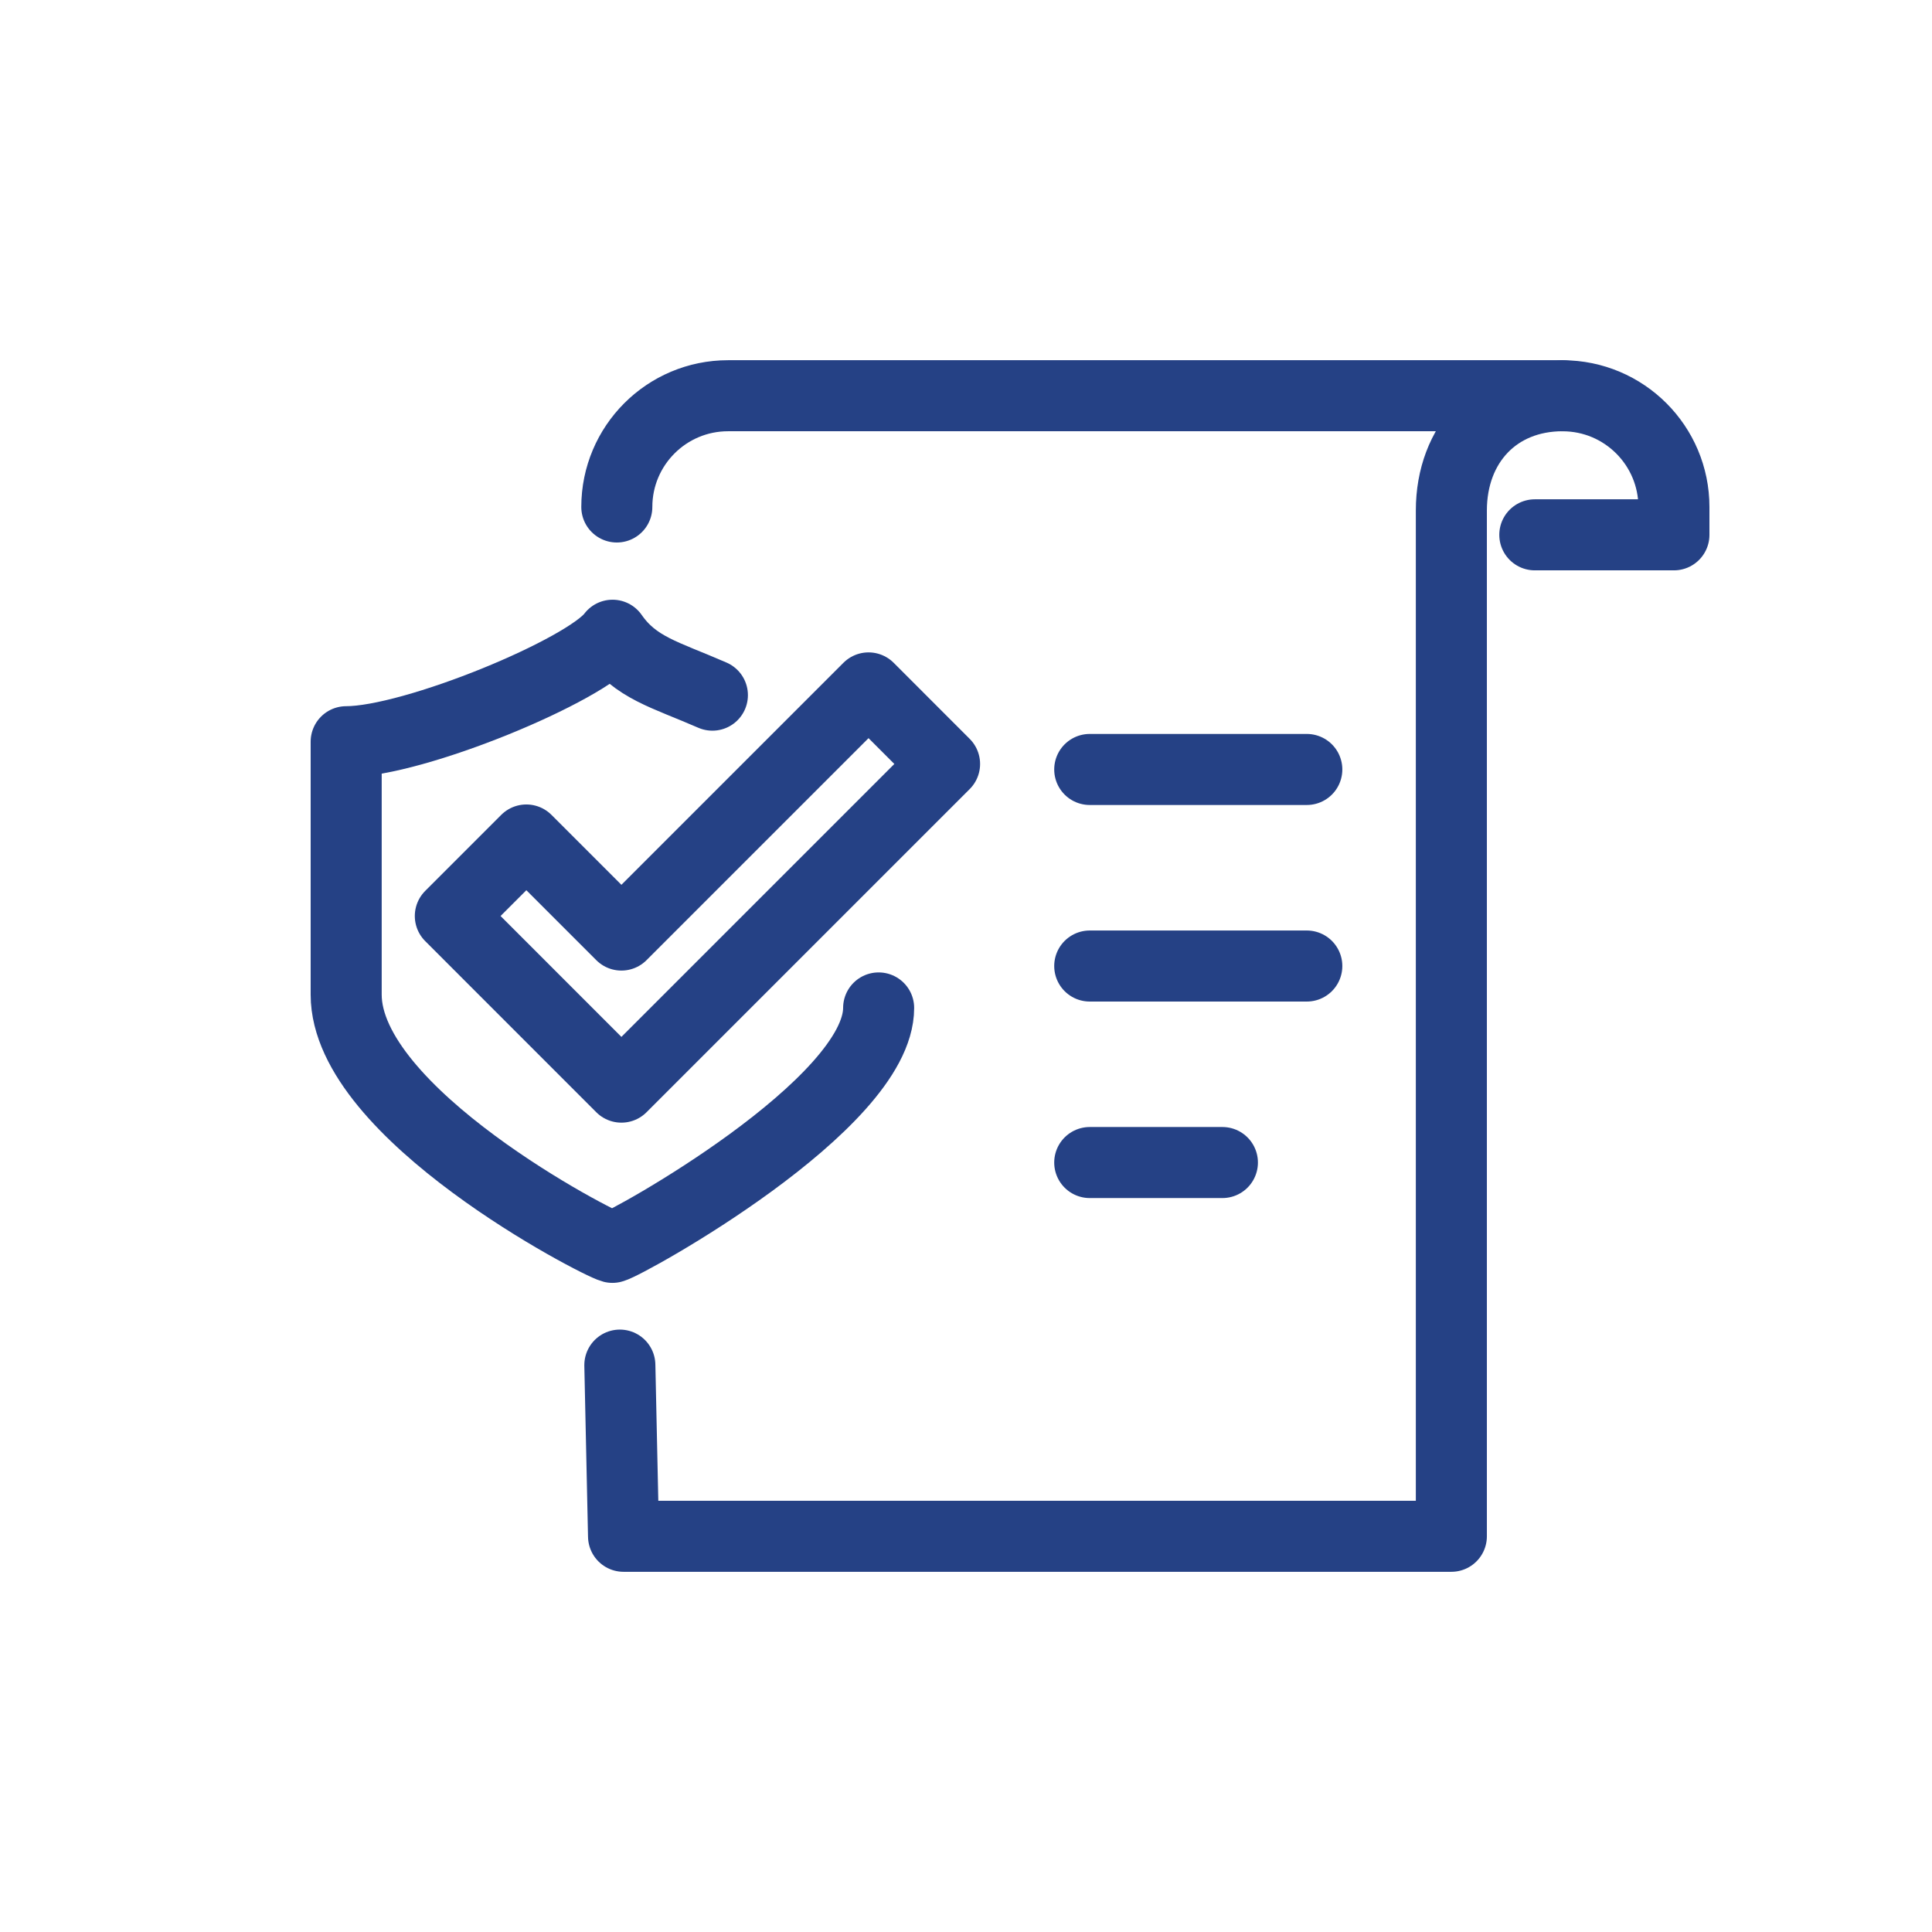
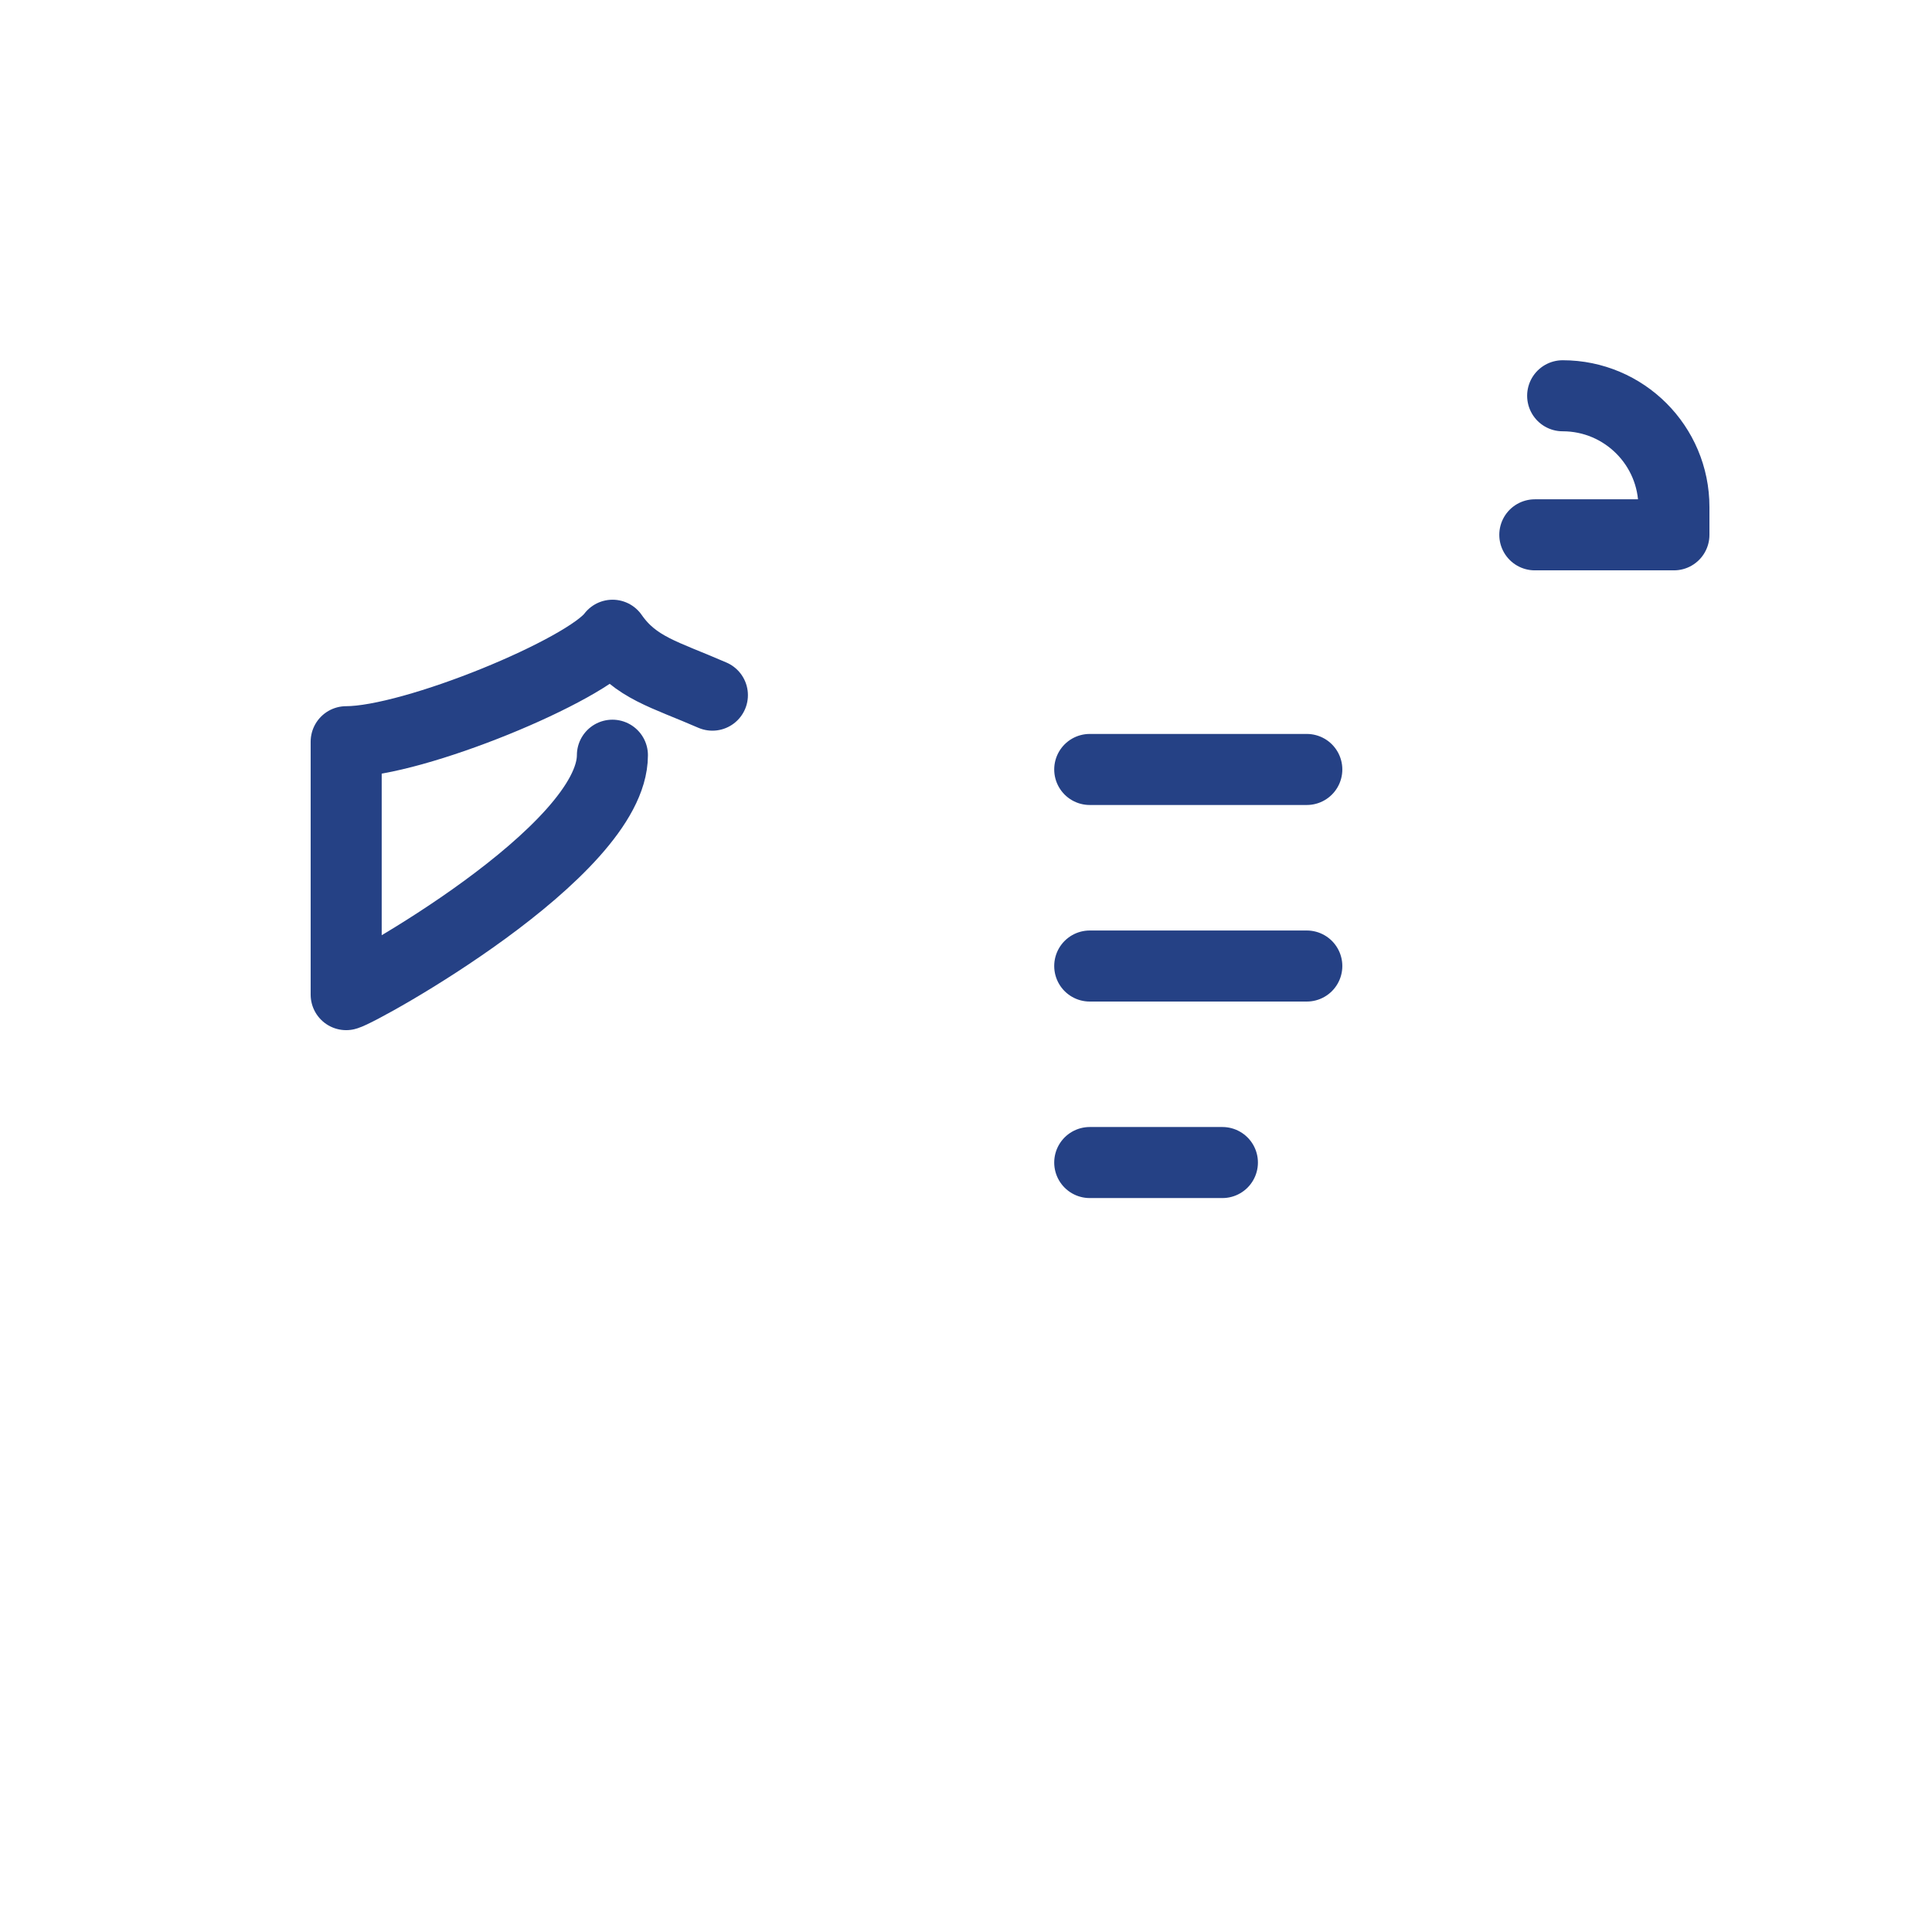
<svg xmlns="http://www.w3.org/2000/svg" version="1.1" x="0px" y="0px" viewBox="0 0 407.91 407.91" style="enable-background:new 0 0 407.91 407.91;" xml:space="preserve">
  <style type="text/css">
	.st0{display:none;}
	.st1{display:inline;}
	.st2{fill:#FFFFFF;stroke:#000000;stroke-width:0.283;stroke-miterlimit:10;}
	.st3{fill:none;stroke:#254185;stroke-miterlimit:10;}
	.st4{fill:none;stroke:#254185;stroke-width:15;stroke-linecap:round;stroke-linejoin:round;stroke-miterlimit:10;}
	.st5{fill:none;stroke:#254185;stroke-width:15.132;stroke-linecap:round;stroke-linejoin:round;stroke-miterlimit:10;}
	.st6{fill:#FFFFFF;stroke:#254185;stroke-width:13.894;stroke-linecap:round;stroke-linejoin:round;stroke-miterlimit:10;}
</style>
  <g id="Layer_1" class="st0">
</g>
  <g id="Layer_3">
    <g>
      <g>
-         <path class="st4" d="M150.41,146.77c-10.06-4.39-16.27-5.75-21.08-12.65c-5.46,7.37-41.93,22.48-56.24,22.48     c0,24.54,0,32.28,0,53.4c0,25.1,53.09,52.57,56.21,53.36c3.12-0.79,56.21-30.17,56.21-50.55" />
-         <polygon class="st4" points="183.38,145.24 131.2,197.42 111.13,177.35 95.08,193.4 131.2,229.53 199.43,161.3    " />
+         <path class="st4" d="M150.41,146.77c-10.06-4.39-16.27-5.75-21.08-12.65c-5.46,7.37-41.93,22.48-56.24,22.48     c0,24.54,0,32.28,0,53.4c3.12-0.79,56.21-30.17,56.21-50.55" />
      </g>
      <path class="st4" d="M324.05,112.92h29.37v-5.87c0-12.97-10.52-23.49-23.49-23.49h0" />
-       <path class="st4" d="M130.87,288.22l0.78,36.14h174.78V107.78c0-14.1,9.49-24.23,23.49-24.23h-176.2    c-12.97,0-23.49,10.52-23.49,23.49" />
      <g>
        <line class="st4" x1="230.08" y1="162.46" x2="275.91" y2="162.46" />
        <line class="st4" x1="230.08" y1="203.96" x2="275.91" y2="203.96" />
        <line class="st4" x1="230.08" y1="245.45" x2="258.09" y2="245.45" />
      </g>
    </g>
  </g>
</svg>